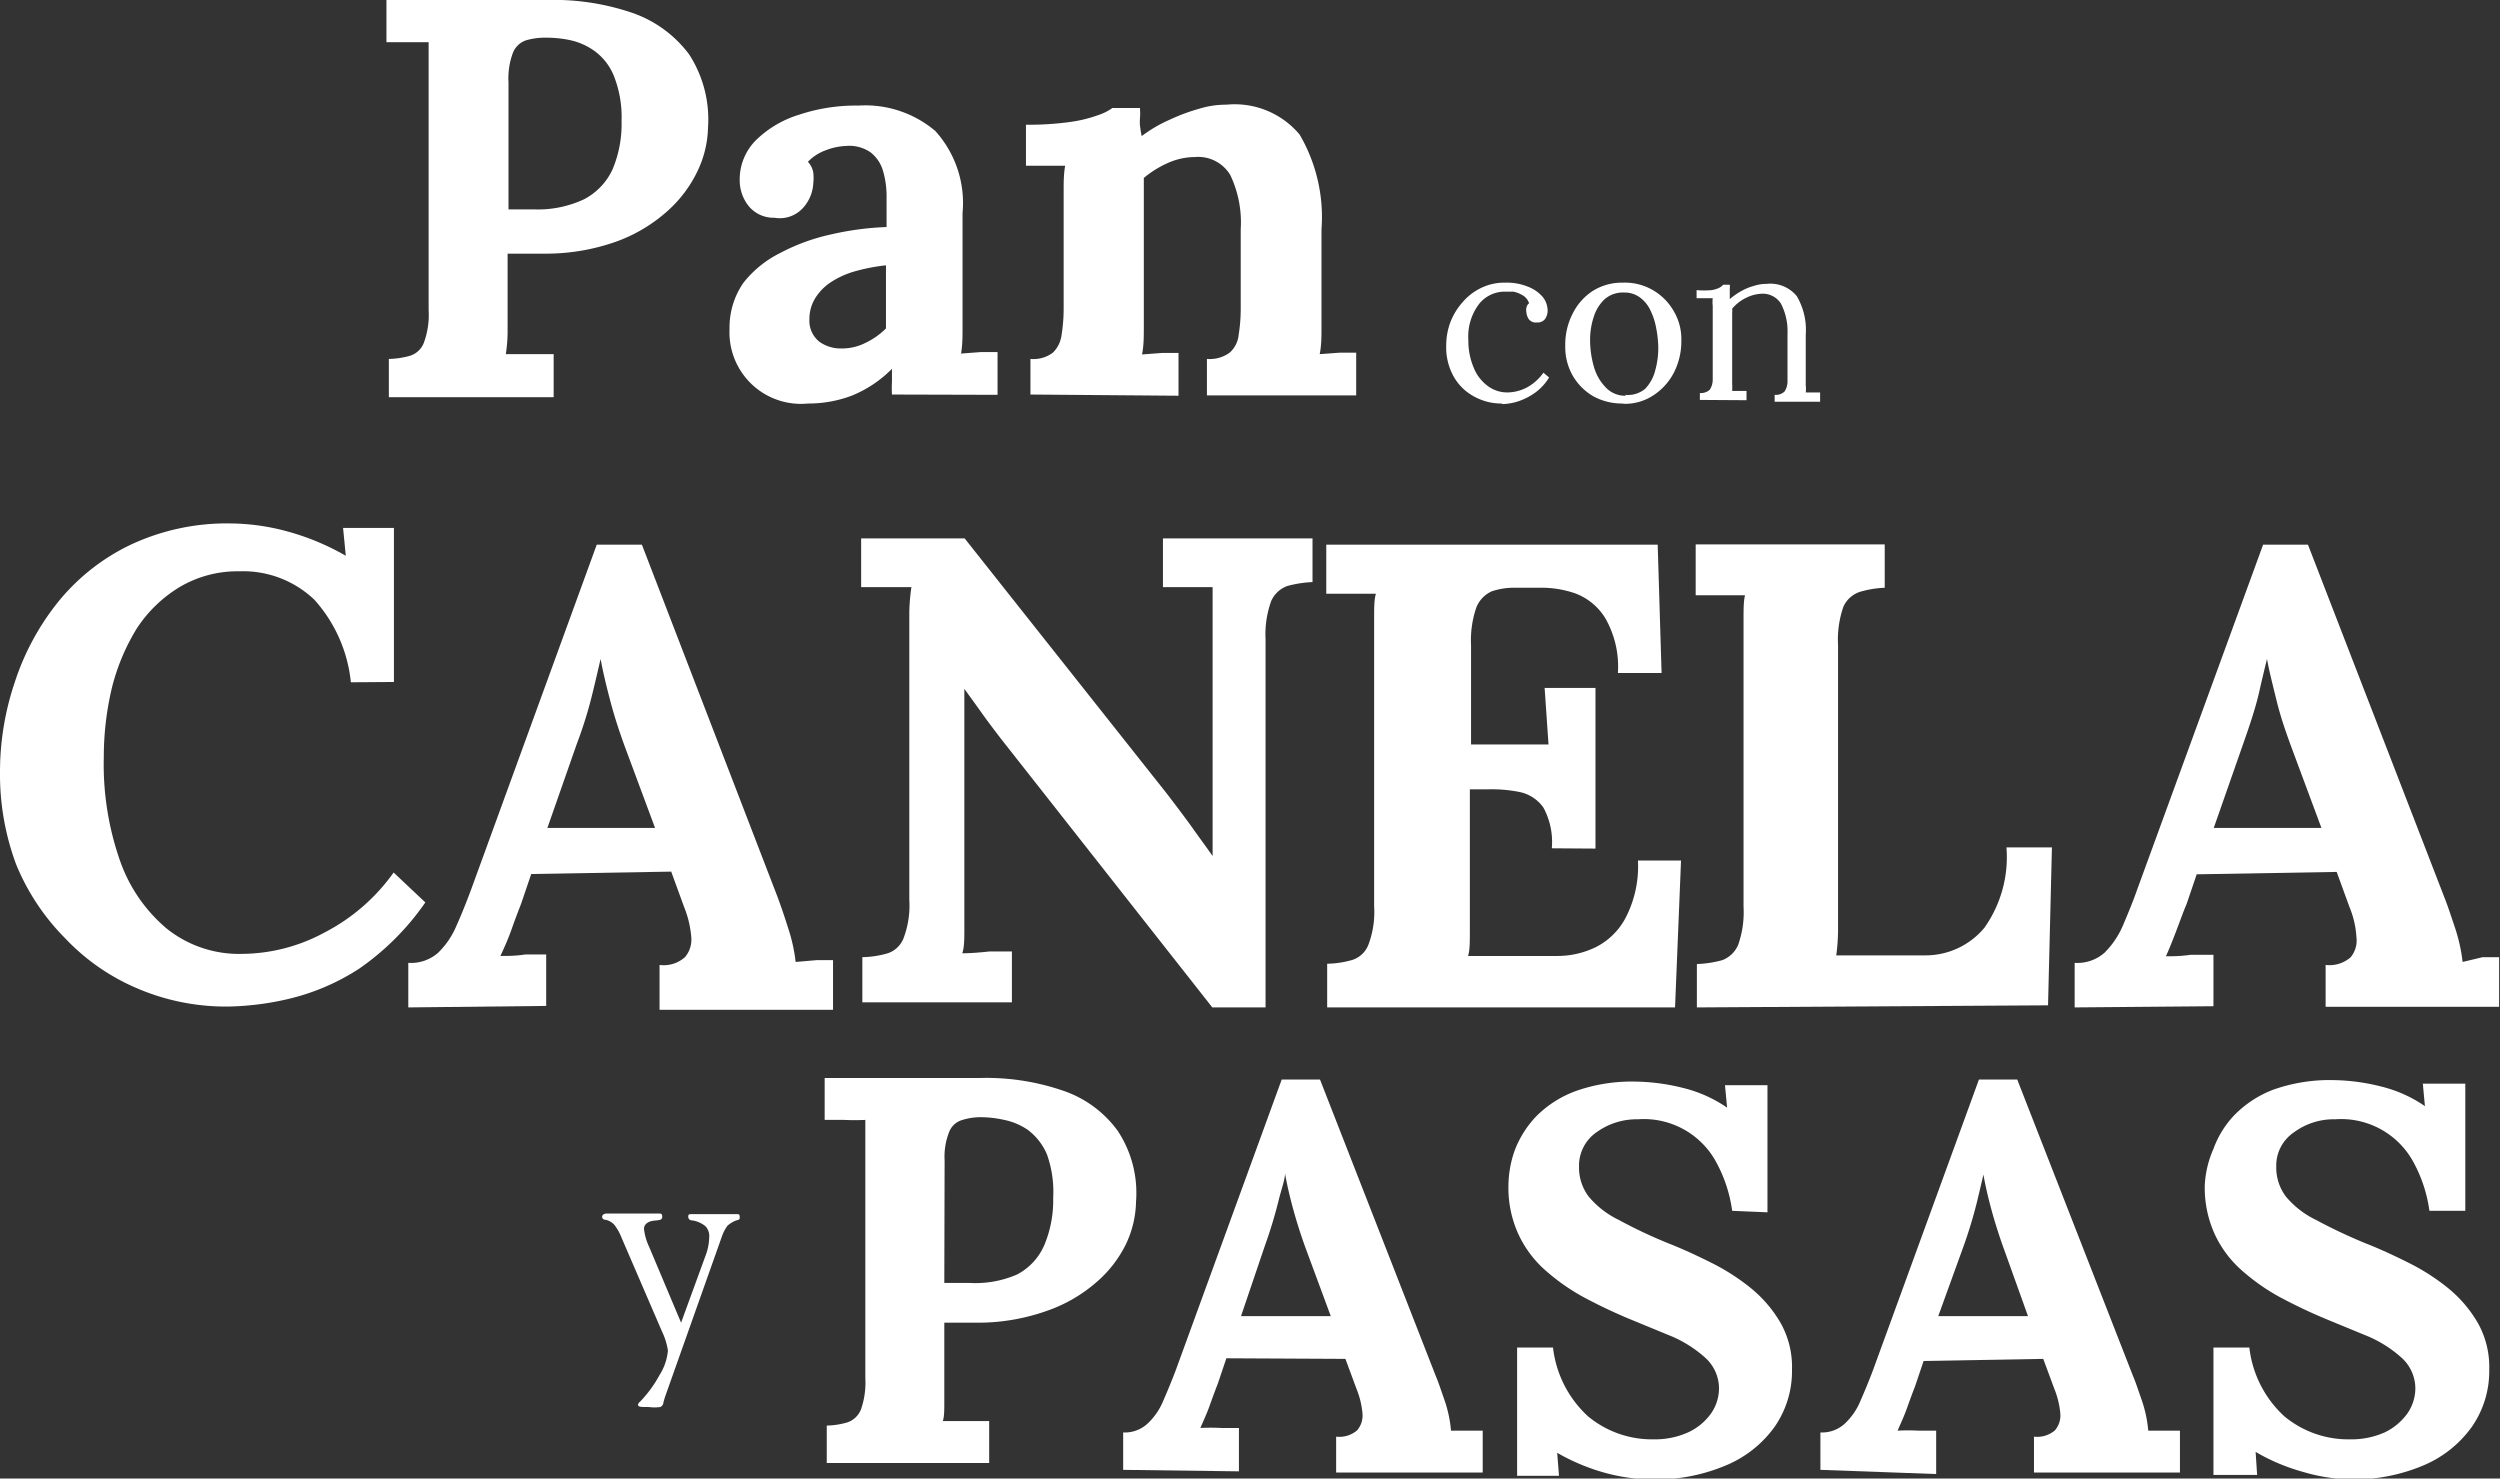
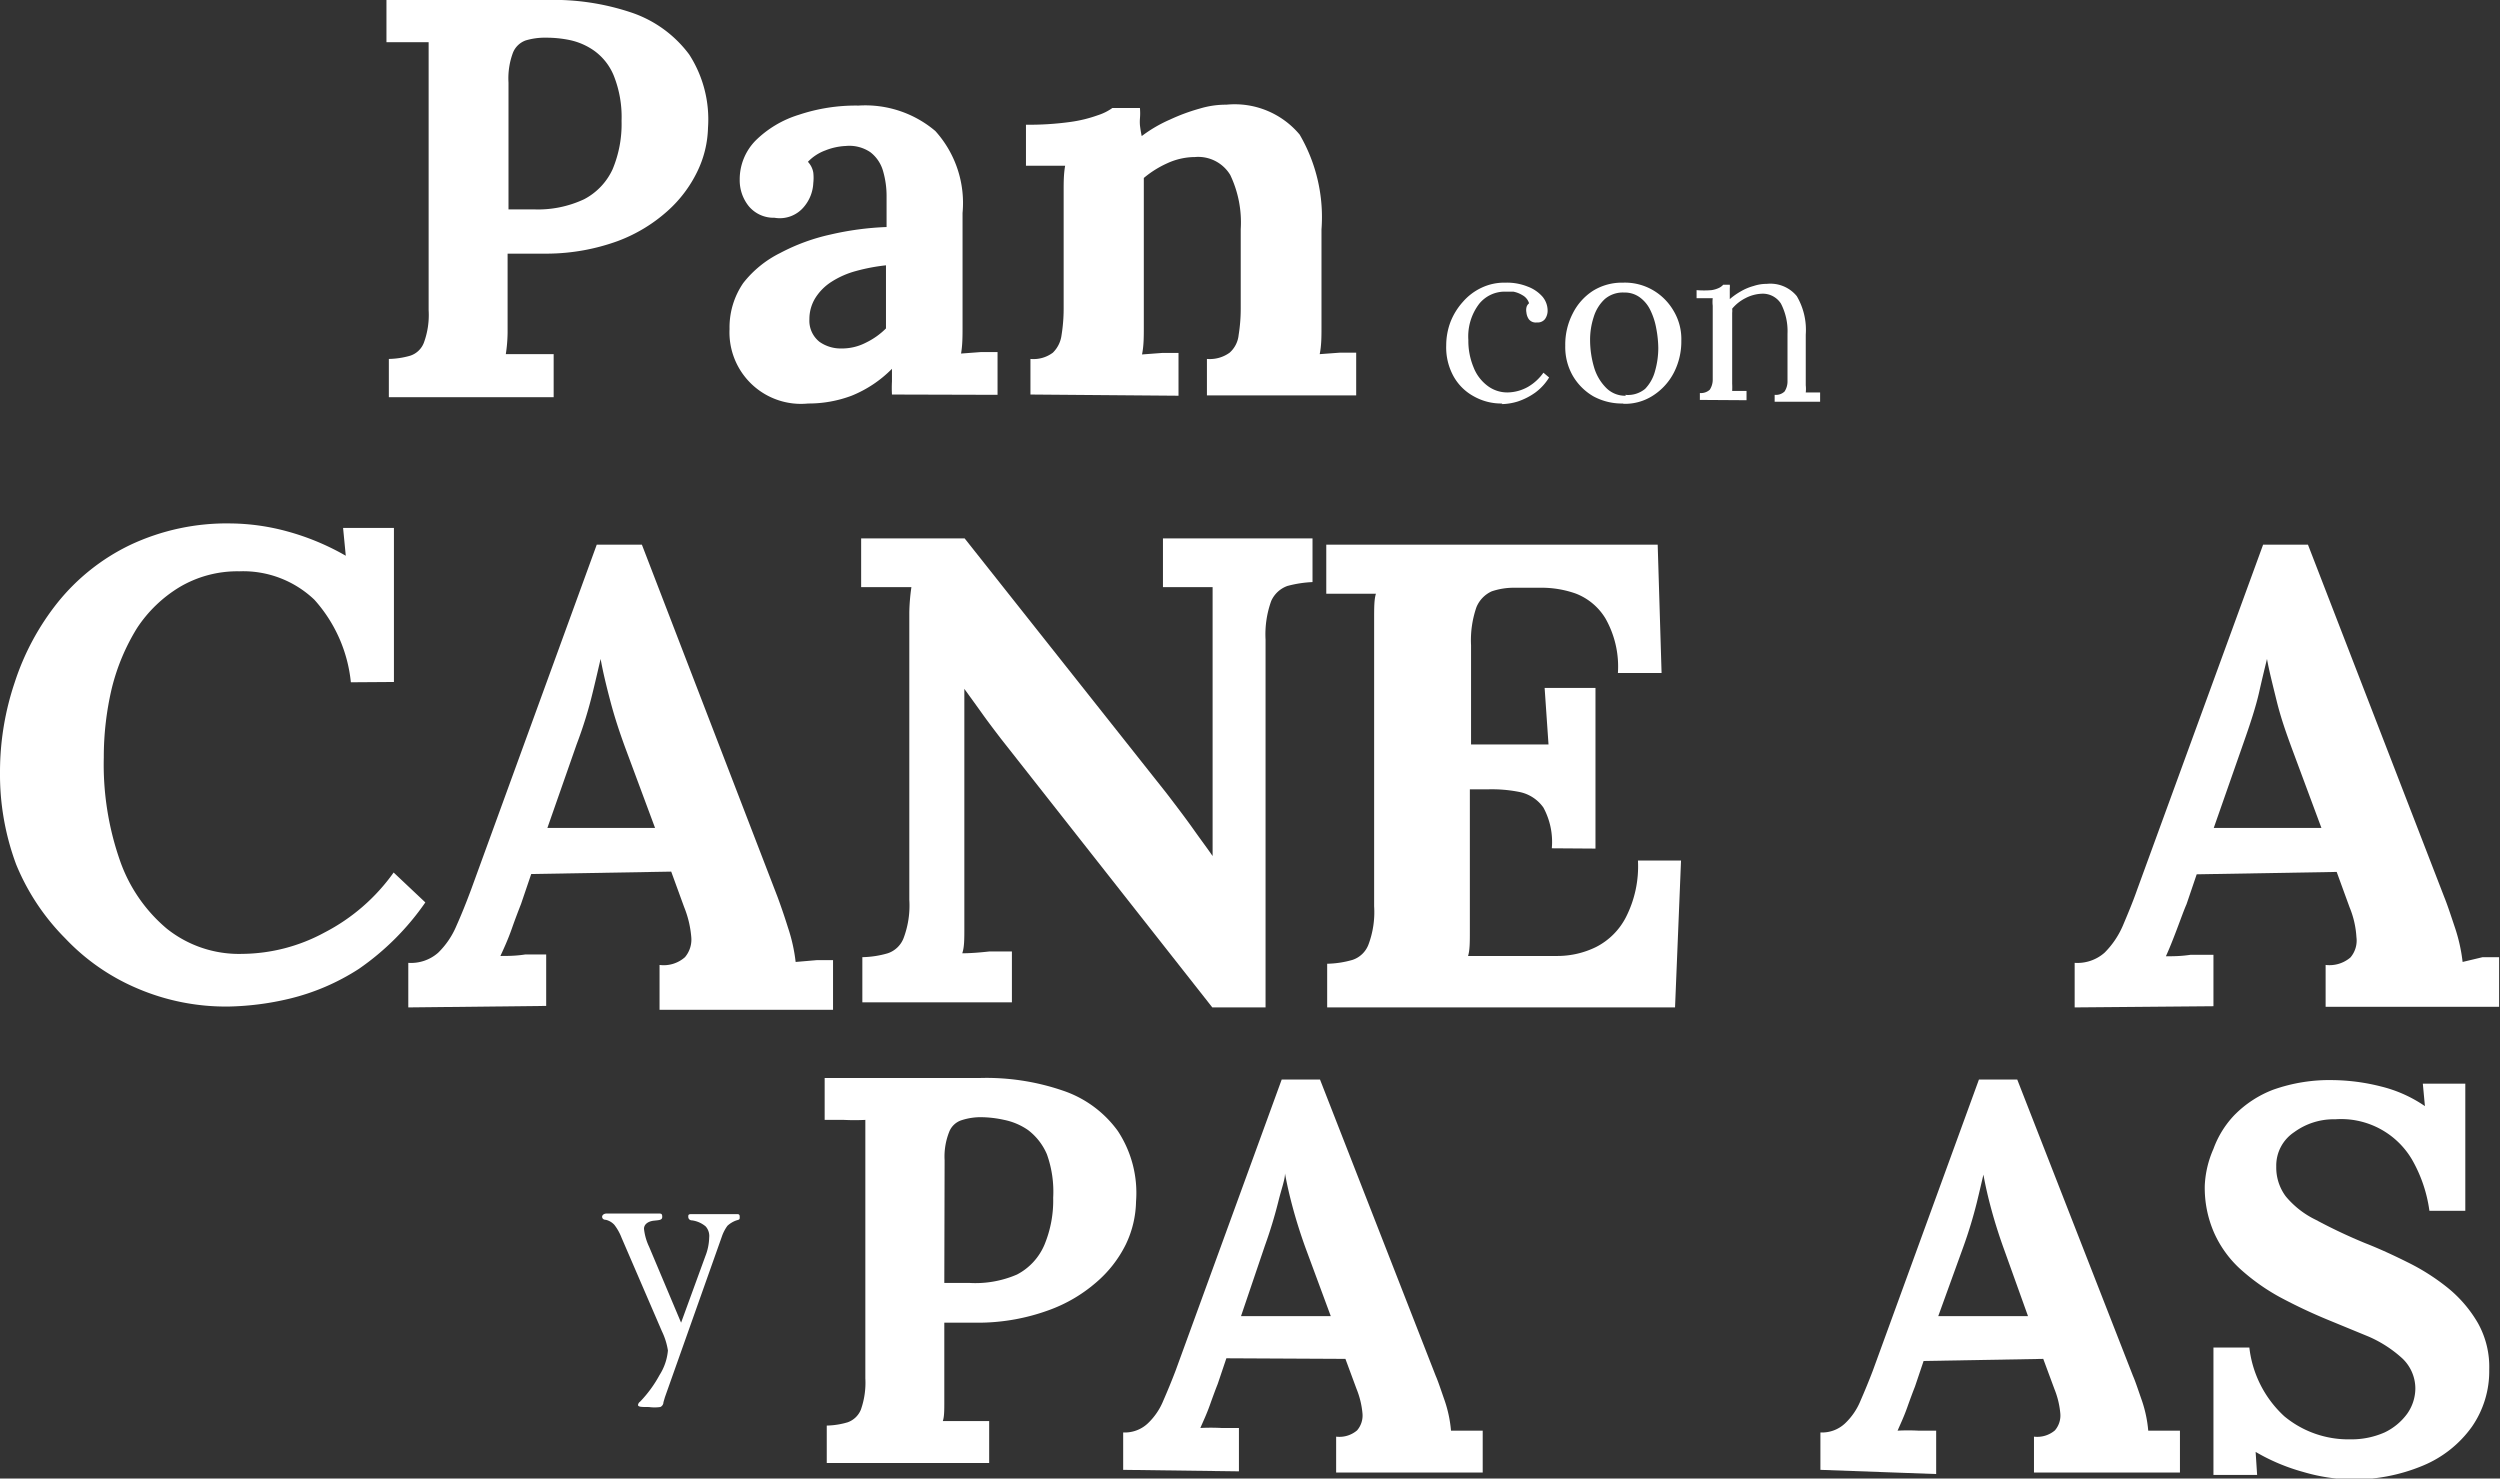
<svg xmlns="http://www.w3.org/2000/svg" viewBox="0 0 83.58 49.43">
  <rect x="0" y="0" width="83.58" height="49.43" fill="#333333" stroke="none" />
  <defs>
    <style>.cls-1{fill:#fff;}</style>
  </defs>
  <g id="Layer_2" data-name="Layer 2">
    <g id="Layer_1-2" data-name="Layer 1">
      <path class="cls-1" d="M13,12a2.73,2.73,0,0,0,.72-.11.73.73,0,0,0,.45-.43,2.68,2.68,0,0,0,.16-1.09V3.12c0-.34,0-.66,0-1s0-.55,0-.71l-.75,0-.66,0V0l2.67,0,2.67,0a8.16,8.16,0,0,1,2.88.43,4,4,0,0,1,1.9,1.39,4,4,0,0,1,.63,2.45,3.54,3.54,0,0,1-.36,1.47,4.24,4.24,0,0,1-1,1.32,5.22,5.22,0,0,1-1.66,1,7,7,0,0,1-2.33.42l-.72,0-.63,0v1.65c0,.35,0,.68,0,1a5.08,5.08,0,0,1-.06.71l.53,0,.63,0h.44v1.44H13ZM17,7l.41,0h.43a3.63,3.63,0,0,0,1.69-.34,2.14,2.14,0,0,0,.95-1,3.91,3.91,0,0,0,.3-1.62,3.73,3.73,0,0,0-.26-1.51,1.92,1.92,0,0,0-.65-.83,2.21,2.21,0,0,0-.82-.36,3.84,3.84,0,0,0-.79-.08,2.24,2.24,0,0,0-.68.09.72.72,0,0,0-.43.41,2.45,2.45,0,0,0-.15,1Z" />
      <path class="cls-1" d="M29.82,13.19a4.2,4.2,0,0,1,0-.44q0-.18,0-.42a4,4,0,0,1-1.35.9,4.08,4.08,0,0,1-1.45.26A2.39,2.39,0,0,1,24.39,11a2.62,2.62,0,0,1,.46-1.54,3.59,3.59,0,0,1,1.23-1,6.64,6.64,0,0,1,1.69-.62,9.89,9.89,0,0,1,1.87-.25v-1a3,3,0,0,0-.12-.88,1.21,1.21,0,0,0-.42-.62,1.25,1.25,0,0,0-.82-.21,2.08,2.08,0,0,0-.69.15,1.54,1.54,0,0,0-.58.38.69.69,0,0,1,.18.36,1.56,1.56,0,0,1,0,.35,1.32,1.32,0,0,1-.3.78,1.05,1.05,0,0,1-1,.38,1.08,1.08,0,0,1-.86-.39,1.38,1.38,0,0,1-.3-.88,1.85,1.85,0,0,1,.53-1.31,3.53,3.53,0,0,1,1.44-.86,6,6,0,0,1,2-.31,3.62,3.62,0,0,1,2.57.85,3.59,3.59,0,0,1,.91,2.74V8.18c0,.3,0,.6,0,.9s0,.66,0,1.09c0,.17,0,.42,0,.74s0,.62-.05.91l.67-.05h.55v1.43Zm-.2-4.32a6.32,6.32,0,0,0-1,.19,2.91,2.91,0,0,0-.82.36,1.74,1.74,0,0,0-.54.54,1.33,1.33,0,0,0-.2.71.9.9,0,0,0,.34.76,1.23,1.23,0,0,0,.73.22,1.73,1.73,0,0,0,.81-.19,2.47,2.47,0,0,0,.68-.48V8.87Z" />
      <path class="cls-1" d="M34.45,13.19V12a1.08,1.08,0,0,0,.75-.21,1,1,0,0,0,.29-.59,5.57,5.57,0,0,0,.07-.87V7.14c0-.22,0-.48,0-.76s0-.56.05-.84c-.2,0-.43,0-.7,0l-.61,0V4.17a10.08,10.08,0,0,0,1.46-.09,4.55,4.55,0,0,0,.95-.23,1.74,1.74,0,0,0,.48-.24h.92a2,2,0,0,1,0,.36,1.48,1.48,0,0,0,0,.21,3.7,3.7,0,0,0,.06.37A4.6,4.6,0,0,1,39.11,4a6.42,6.42,0,0,1,1-.37A3,3,0,0,1,41,3.5a2.83,2.83,0,0,1,2.45,1,5.47,5.47,0,0,1,.73,3.17v2.52c0,.17,0,.42,0,.74s0,.62-.06.91l.68-.05h.54v1.43H40.35V12a1.13,1.13,0,0,0,.76-.21.91.91,0,0,0,.3-.59,5.57,5.57,0,0,0,.07-.87l0-2.67a3.68,3.68,0,0,0-.35-1.81,1.25,1.25,0,0,0-1.18-.6,2.24,2.24,0,0,0-.93.21,3.34,3.34,0,0,0-.78.49v4.25c0,.17,0,.42,0,.74s0,.62-.06.91l.67-.05h.55v1.43Z" />
      <path class="cls-1" d="M50.23,13.49a1.87,1.87,0,0,1-.94-.23,1.71,1.71,0,0,1-.69-.67,2,2,0,0,1-.25-1.05,2.23,2.23,0,0,1,.14-.77,2.2,2.2,0,0,1,.41-.67,1.89,1.89,0,0,1,.63-.48,1.77,1.77,0,0,1,.8-.17,1.85,1.85,0,0,1,.74.13,1.23,1.23,0,0,1,.5.34.73.73,0,0,1,.17.46.48.48,0,0,1-.09.29.31.31,0,0,1-.27.11.29.29,0,0,1-.27-.11.49.49,0,0,1-.08-.23.4.4,0,0,1,0-.15.24.24,0,0,1,.09-.15.46.46,0,0,0-.22-.27.91.91,0,0,0-.31-.12l-.27,0a1.1,1.1,0,0,0-.87.41,1.8,1.8,0,0,0-.36,1.21,2.29,2.29,0,0,0,.17.9,1.41,1.41,0,0,0,.46.62,1.09,1.09,0,0,0,.68.23,1.43,1.43,0,0,0,.69-.19,1.65,1.65,0,0,0,.51-.47l.19.16a1.78,1.78,0,0,1-.47.51,2.19,2.19,0,0,1-.57.29,1.91,1.91,0,0,1-.55.09" />
      <path class="cls-1" d="M54.27,13.49a2,2,0,0,1-1-.24,1.9,1.9,0,0,1-.69-.69,1.93,1.93,0,0,1-.25-1,2.26,2.26,0,0,1,.25-1.08,1.92,1.92,0,0,1,.68-.76,1.83,1.83,0,0,1,1-.27,1.86,1.86,0,0,1,1,.25,1.9,1.9,0,0,1,.69.69,1.83,1.83,0,0,1,.26,1,2.28,2.28,0,0,1-.25,1.07,2,2,0,0,1-.69.76,1.72,1.72,0,0,1-1,.28m.06-.3A.9.9,0,0,0,55,13a1.36,1.36,0,0,0,.33-.59,2.81,2.81,0,0,0,.11-.77,3.71,3.71,0,0,0-.07-.67,2.3,2.3,0,0,0-.2-.61,1.13,1.13,0,0,0-.35-.42.85.85,0,0,0-.52-.16.93.93,0,0,0-.65.22,1.36,1.36,0,0,0-.37.6,2.45,2.45,0,0,0-.12.78,3.24,3.24,0,0,0,.13.89,1.62,1.62,0,0,0,.4.69.89.89,0,0,0,.67.27" />
      <path class="cls-1" d="M56.83,13.37v-.23a.44.44,0,0,0,.33-.11.61.61,0,0,0,.1-.33c0-.14,0-.3,0-.48v-2a1.07,1.07,0,0,1,0-.25h-.27l-.27,0V9.7a3.07,3.07,0,0,0,.5,0,.89.89,0,0,0,.26-.08.45.45,0,0,0,.13-.1h.22a.49.49,0,0,1,0,.12c0,.05,0,.1,0,.16V10a2.26,2.26,0,0,1,.37-.26,1.78,1.78,0,0,1,.43-.18,1.39,1.39,0,0,1,.44-.07,1.14,1.14,0,0,1,1,.41,2.23,2.23,0,0,1,.3,1.29v1.69a1.05,1.05,0,0,1,0,.24h.48v.31H59.33v-.23a.42.42,0,0,0,.33-.11.61.61,0,0,0,.1-.33c0-.14,0-.3,0-.48V11.15a2,2,0,0,0-.22-1,.72.72,0,0,0-.65-.33,1.29,1.29,0,0,0-.54.15,1.39,1.39,0,0,0-.44.35.61.61,0,0,1,0,.14v2.37a2.24,2.24,0,0,1,0,.24h.48v.31Z" />
      <path class="cls-1" d="M69.36,33.68V32.19a1.37,1.37,0,0,0,1-.34,2.9,2.9,0,0,0,.61-.9c.16-.38.33-.78.48-1.21l4.21-11.53h1.5L81.72,30c.09.22.2.55.35,1a5.63,5.63,0,0,1,.26,1.16L83,32h.55v1.66h-5.8V32.26a1.08,1.08,0,0,0,.83-.25.87.87,0,0,0,.2-.68,3.07,3.07,0,0,0-.23-1l-.43-1.18-4.68.08-.34,1c-.08.18-.18.46-.32.83s-.26.67-.37.91c.23,0,.5,0,.83-.05H74v1.72Zm4.65-6h3.6l-1-2.69c-.19-.52-.36-1-.5-1.57s-.25-1-.32-1.39h0c-.06.25-.15.61-.26,1.1s-.3,1.07-.54,1.75Z" />
      <path class="cls-1" d="M11.73,22.81a4.85,4.85,0,0,0-1.22-2.76A3.45,3.45,0,0,0,8,19.1a3.79,3.79,0,0,0-2,.53A4.47,4.47,0,0,0,4.58,21a7,7,0,0,0-.84,2,10,10,0,0,0-.27,2.32A9.73,9.73,0,0,0,4,28.74a5.21,5.21,0,0,0,1.58,2.31,3.87,3.87,0,0,0,2.52.84,5.86,5.86,0,0,0,2.76-.72,6.48,6.48,0,0,0,2.3-2l1.06,1A8.74,8.74,0,0,1,12,32.39a7.51,7.51,0,0,1-2.33,1,9.49,9.49,0,0,1-2,.26,7.51,7.51,0,0,1-3.09-.61,7.15,7.15,0,0,1-2.4-1.67A7.57,7.57,0,0,1,.54,28.9,8.63,8.63,0,0,1,0,25.82a9.37,9.37,0,0,1,.49-3,8.47,8.47,0,0,1,1.44-2.68,7,7,0,0,1,2.42-1.92,7.57,7.57,0,0,1,3.38-.72,7.42,7.42,0,0,1,1.89.27,8.29,8.29,0,0,1,1.94.81l-.09-.93h1.7v5.15Z" />
      <path class="cls-1" d="M51.88,28.36A2.41,2.41,0,0,0,51.6,27a1.29,1.29,0,0,0-.79-.52,4.67,4.67,0,0,0-1.09-.09l-.58,0v3.63c0,.4,0,.77,0,1.12s0,.63-.06.82h3a2.93,2.93,0,0,0,1.28-.3,2.29,2.29,0,0,0,1-1,3.74,3.74,0,0,0,.4-1.89h1.44L56,33.68H44.37V32.22a3.24,3.24,0,0,0,.85-.13.86.86,0,0,0,.53-.51,3.09,3.09,0,0,0,.19-1.28V21.84c0-.4,0-.78,0-1.15s0-.65.06-.84c-.24,0-.53,0-.89,0s-.61,0-.77,0V18.21H55.42l.13,4.29H54.09a3.26,3.26,0,0,0-.42-1.83,2,2,0,0,0-1-.83,3.44,3.44,0,0,0-1.21-.19l-.8,0a2.3,2.3,0,0,0-.79.12,1,1,0,0,0-.51.53,3.38,3.38,0,0,0-.18,1.27v3.32h2.59L51.64,23h1.7v5.37Z" />
      <path class="cls-1" d="M13.65,33.68V32.19a1.37,1.37,0,0,0,1-.34,2.74,2.74,0,0,0,.61-.9c.17-.38.33-.78.49-1.21l4.2-11.53h1.51L26,30c.08.22.2.55.34,1a5.63,5.63,0,0,1,.26,1.16l.7-.06h.55v1.66h-5.8V32.26A1.07,1.07,0,0,0,22.9,32a.91.91,0,0,0,.21-.68,3.42,3.42,0,0,0-.24-1l-.43-1.18-4.68.08-.34,1c-.07.18-.18.46-.31.83s-.27.67-.38.91c.23,0,.51,0,.83-.05h.7v1.72Zm4.65-6h3.6l-1-2.69c-.19-.52-.35-1-.5-1.57s-.25-1-.32-1.39h0c-.06.25-.14.61-.26,1.1a14.27,14.27,0,0,1-.54,1.75Z" />
      <path class="cls-1" d="M40.53,33.68l-7.08-9c-.19-.25-.39-.51-.59-.79s-.41-.57-.62-.86h0l0,6.85c0,.39,0,.78,0,1.15s0,.64-.07.84q.36,0,.9-.06h.76v1.7h-5V32a3.24,3.24,0,0,0,.85-.13.86.86,0,0,0,.53-.51,3.09,3.09,0,0,0,.19-1.28l0-8.46c0-.4,0-.78,0-1.15a6.63,6.63,0,0,1,.07-.84l-.9,0-.78,0V18h3.46L39,26.52c.36.47.67.88.91,1.22s.46.63.63.88h0v-7c0-.4,0-.78,0-1.15s0-.65,0-.84l-.88,0-.78,0V18h5v1.46a3.9,3.9,0,0,0-.84.13.94.94,0,0,0-.54.5,3.29,3.29,0,0,0-.19,1.29V33.68Z" />
-       <path class="cls-1" d="M56.73,33.68V32.23a3.71,3.71,0,0,0,.85-.13.94.94,0,0,0,.53-.51,3.3,3.3,0,0,0,.18-1.28V21.88c0-.39,0-.78,0-1.14s0-.65.05-.84c-.23,0-.53,0-.88,0s-.61,0-.77,0v-1.7h6.32v1.45a3.34,3.34,0,0,0-.84.14.92.92,0,0,0-.54.49,3.33,3.33,0,0,0-.18,1.29v8.43c0,.4,0,.77,0,1.12a6.81,6.81,0,0,1-.06.82h2.95a2.56,2.56,0,0,0,2-.92,4.09,4.09,0,0,0,.74-2.69H68.6l-.13,5.28Z" />
      <path class="cls-1" d="M27.64,47.66a2.63,2.63,0,0,0,.7-.11.75.75,0,0,0,.44-.42,2.71,2.71,0,0,0,.15-1.05v-7c0-.33,0-.64,0-.94s0-.54,0-.7a7.1,7.1,0,0,1-.72,0l-.64,0v-1.4c.86,0,1.72,0,2.58,0l2.59,0a7.88,7.88,0,0,1,2.79.42,3.73,3.73,0,0,1,1.84,1.35,3.76,3.76,0,0,1,.61,2.36,3.45,3.45,0,0,1-.34,1.43,4,4,0,0,1-1,1.28,5,5,0,0,1-1.6.93,6.9,6.9,0,0,1-2.26.41H31.57v1.6c0,.34,0,.66,0,1s0,.54-.05.69l.51,0,.61,0h.43v1.4H27.64Zm3.93-4.77.4,0h.42A3.5,3.5,0,0,0,34,42.61a2,2,0,0,0,.92-1,3.86,3.86,0,0,0,.29-1.57A3.7,3.7,0,0,0,35,38.59a2,2,0,0,0-.63-.81,2.15,2.15,0,0,0-.8-.34,3.72,3.72,0,0,0-.77-.09,2.06,2.06,0,0,0-.65.1.66.66,0,0,0-.42.4,2.23,2.23,0,0,0-.15.94Z" />
      <path class="cls-1" d="M37.55,49.14V47.89a1.12,1.12,0,0,0,.82-.3,2.17,2.17,0,0,0,.52-.76c.14-.32.28-.66.41-1l3.55-9.74h1.28L48,46c.08.18.17.46.3.83a4.23,4.23,0,0,1,.21,1c.21,0,.41,0,.6,0h.46v1.4h-4.9v-1.2a.91.91,0,0,0,.7-.21.76.76,0,0,0,.18-.57,2.86,2.86,0,0,0-.2-.82l-.37-1L41,45.41l-.29.86c-.06.15-.15.39-.26.7s-.23.56-.32.77a6.64,6.64,0,0,1,.7,0h.59v1.45ZM41.49,44h3l-.84-2.27q-.24-.66-.42-1.32c-.12-.44-.21-.84-.27-1.18h0c0,.21-.12.52-.22.93a15.23,15.23,0,0,1-.45,1.48Z" />
-       <path class="cls-1" d="M57.91,40.48a4.72,4.72,0,0,0-.58-1.71,2.75,2.75,0,0,0-2.57-1.35,2.29,2.29,0,0,0-1.38.43A1.36,1.36,0,0,0,52.79,39a1.61,1.61,0,0,0,.32,1,3,3,0,0,0,1,.78,16.58,16.58,0,0,0,1.65.78c.46.18.94.4,1.42.64a7.21,7.21,0,0,1,1.35.86,4.27,4.27,0,0,1,1,1.17,3,3,0,0,1,.38,1.56,3.26,3.26,0,0,1-.58,1.91A3.8,3.8,0,0,1,57.68,49a6,6,0,0,1-2.45.46,6.11,6.11,0,0,1-1.57-.22,6.85,6.85,0,0,1-1.6-.67l.06.77h-1.4V45.05h1.2a3.69,3.69,0,0,0,1.17,2.3,3.35,3.35,0,0,0,2.2.77,2.7,2.7,0,0,0,1.14-.23,1.94,1.94,0,0,0,.77-.63,1.48,1.48,0,0,0,.27-.85,1.39,1.39,0,0,0-.44-1,4.09,4.09,0,0,0-1.11-.72l-1.36-.56a17.67,17.67,0,0,1-1.63-.77,6.93,6.93,0,0,1-1.32-.94,3.66,3.66,0,0,1-.87-1.21,3.74,3.74,0,0,1-.31-1.58,3.62,3.62,0,0,1,.21-1.17,3.41,3.41,0,0,1,.71-1.13,3.63,3.63,0,0,1,1.32-.85,5.59,5.59,0,0,1,2-.32,6.82,6.82,0,0,1,1.59.21,4.47,4.47,0,0,1,1.48.66l-.07-.75h1.42v4.25Z" />
      <path class="cls-1" d="M60.86,49.14V47.89a1.12,1.12,0,0,0,.82-.3,2.17,2.17,0,0,0,.52-.76c.14-.32.28-.66.41-1l3.55-9.74h1.28L71.31,46c.08.18.17.46.3.83a4.23,4.23,0,0,1,.21,1c.21,0,.41,0,.6,0h.46v1.4H68v-1.2a.91.91,0,0,0,.7-.21.76.76,0,0,0,.18-.57,2.86,2.86,0,0,0-.2-.82l-.37-1-4,.07-.29.86c-.06.15-.15.39-.26.7s-.23.56-.32.77a6.64,6.64,0,0,1,.7,0h.59v1.45ZM64.8,44h3L67,41.77q-.24-.66-.42-1.32c-.12-.44-.21-.84-.27-1.18h0c-.05.21-.12.52-.22.93a15.23,15.23,0,0,1-.45,1.48Z" />
      <path class="cls-1" d="M81.22,40.48a4.72,4.72,0,0,0-.58-1.71,2.75,2.75,0,0,0-2.57-1.35,2.24,2.24,0,0,0-1.37.43A1.34,1.34,0,0,0,76.1,39a1.61,1.61,0,0,0,.32,1,3,3,0,0,0,1,.78,17.73,17.73,0,0,0,1.65.78c.46.18.94.4,1.42.64a7.21,7.21,0,0,1,1.35.86,4.27,4.27,0,0,1,1,1.17,3,3,0,0,1,.38,1.56,3.26,3.26,0,0,1-.58,1.91A3.8,3.8,0,0,1,81,49a6,6,0,0,1-2.45.46A6.11,6.11,0,0,1,77,49.21a6.61,6.61,0,0,1-1.59-.67l.05.77H74V45.05h1.2a3.69,3.69,0,0,0,1.17,2.3,3.35,3.35,0,0,0,2.2.77,2.74,2.74,0,0,0,1.15-.23,2,2,0,0,0,.76-.63,1.48,1.48,0,0,0,.27-.85,1.39,1.39,0,0,0-.44-1,4.09,4.09,0,0,0-1.11-.72l-1.36-.56a17.67,17.67,0,0,1-1.63-.77,6.93,6.93,0,0,1-1.32-.94,3.66,3.66,0,0,1-.87-1.21,3.74,3.74,0,0,1-.31-1.58A3.39,3.39,0,0,1,74,38.41a3.22,3.22,0,0,1,.7-1.13A3.63,3.63,0,0,1,76,36.43a5.63,5.63,0,0,1,2-.32,6.82,6.82,0,0,1,1.59.21,4.47,4.47,0,0,1,1.48.66L81,36.23h1.42v4.25Z" />
      <path class="cls-1" d="M22.77,44.22,23.58,42a1.81,1.81,0,0,0,.13-.63.48.48,0,0,0-.12-.37.9.9,0,0,0-.45-.2c-.09,0-.13-.06-.13-.12s0-.09.11-.09l.21,0h1.29c.07,0,.11,0,.11.09s0,.09-.11.12a.87.87,0,0,0-.3.18,1.36,1.36,0,0,0-.19.37l-1.9,5.36-.05.17c0,.09-.07.15-.11.16a1.35,1.35,0,0,1-.37,0c-.24,0-.37,0-.37-.07a.16.16,0,0,1,.07-.11,4.09,4.09,0,0,0,.65-.89,1.83,1.83,0,0,0,.28-.82,2.28,2.28,0,0,0-.2-.64l-1.35-3.13a1.71,1.71,0,0,0-.24-.43.56.56,0,0,0-.29-.17c-.08,0-.12-.05-.12-.1s.05-.11.16-.11h.28l.54,0,.71,0H22c.1,0,.14,0,.14.11s-.09.11-.28.13-.33.12-.33.27a1.85,1.85,0,0,0,.17.6Z" />
    </g>
  </g>
</svg>